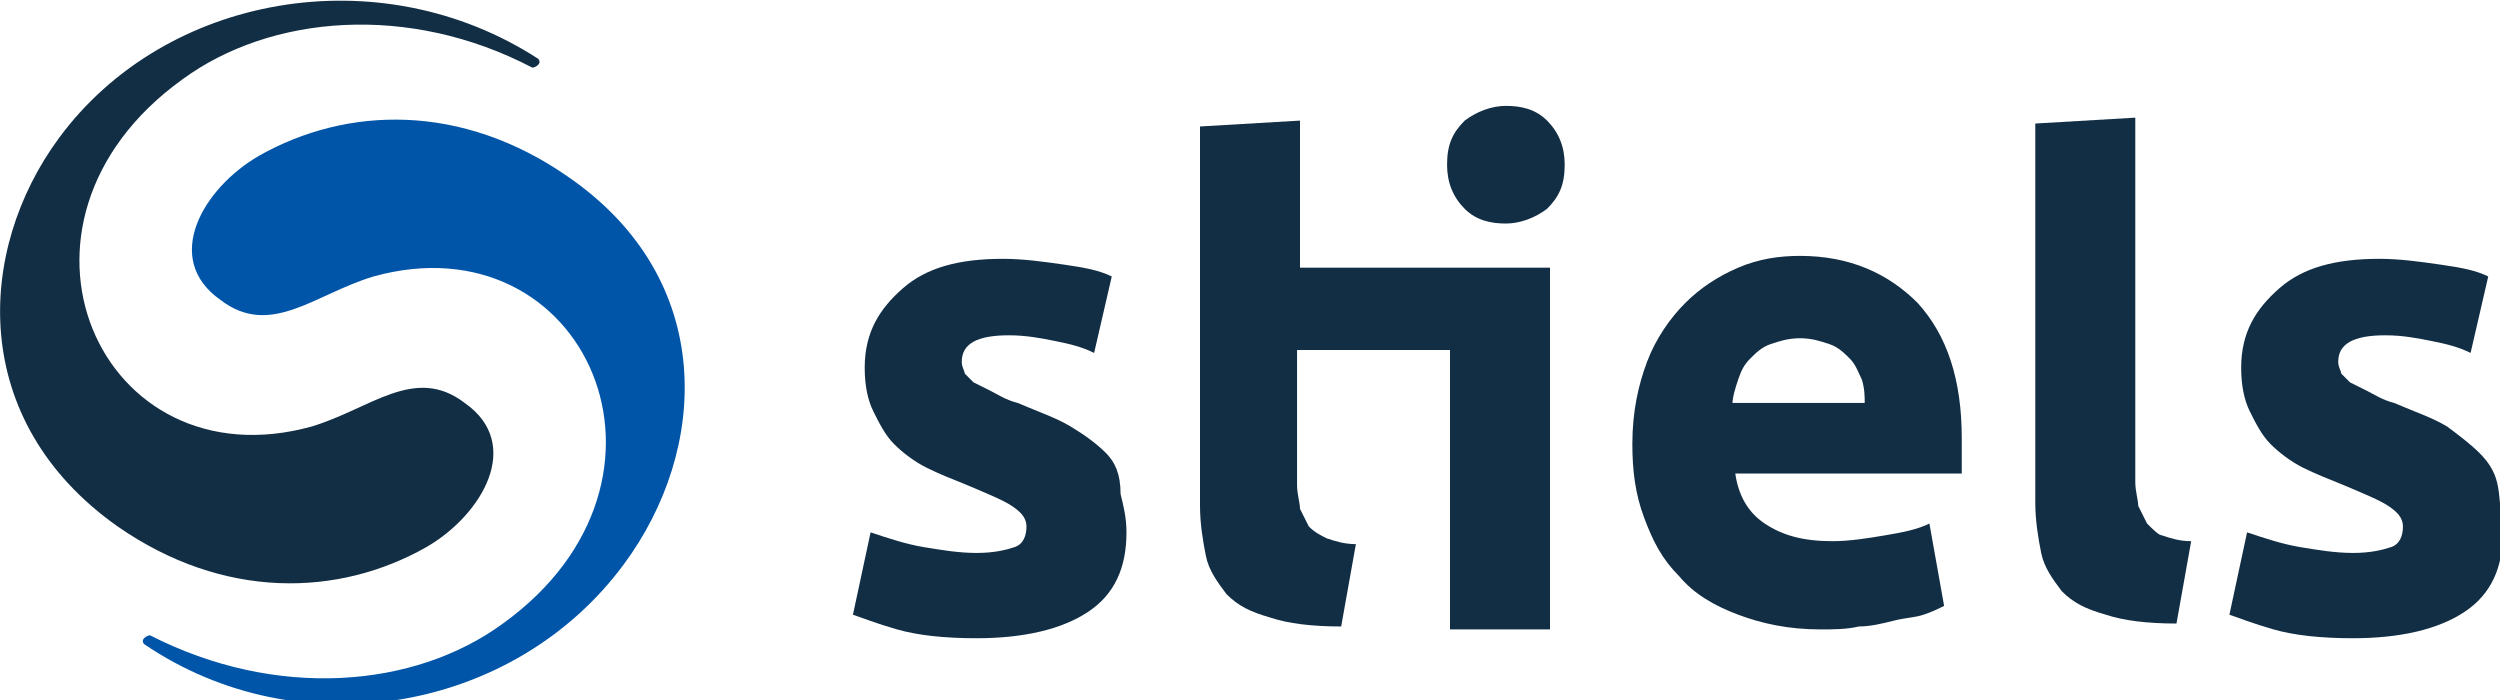
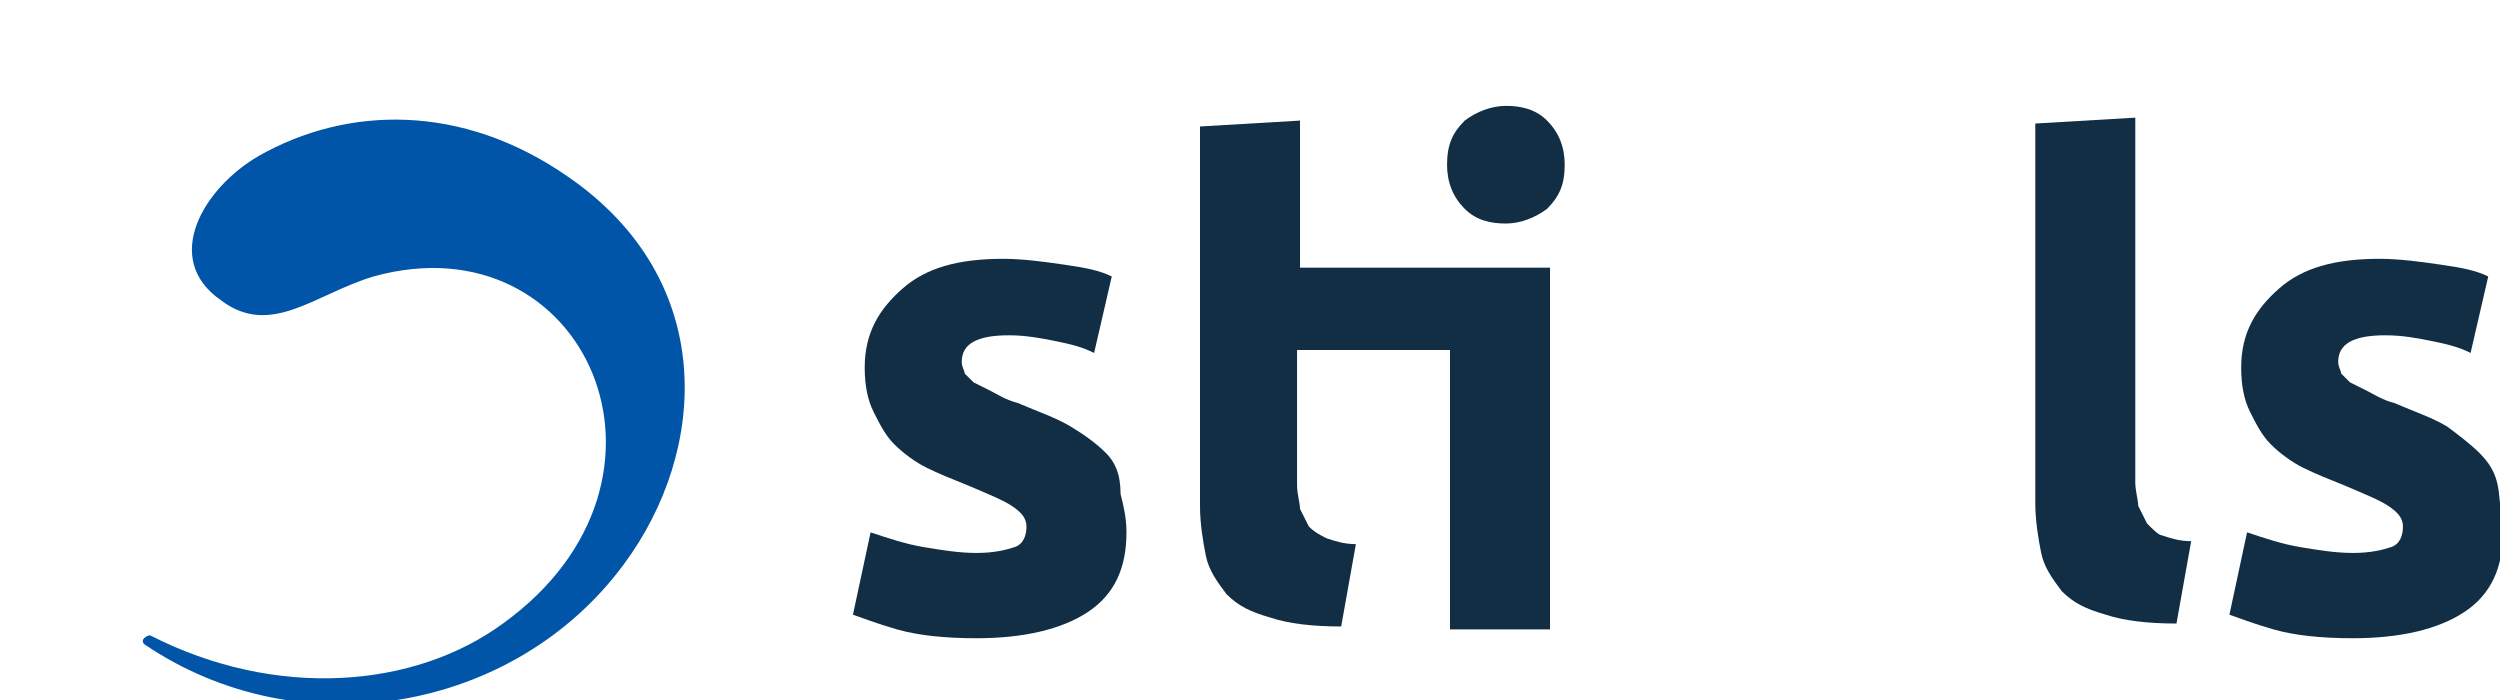
<svg xmlns="http://www.w3.org/2000/svg" version="1.1" id="Ebene_1" x="0px" y="0px" viewBox="0 0 85 23.8" style="enable-background:new 0 0 85 23.8;" xml:space="preserve">
  <style type="text/css">
	.st0{fill:#122E45;}
	.st1{fill:#0055A9;}
</style>
  <g>
    <g>
      <path class="st0" d="M37.6,15.4c-0.3-0.3-0.7-0.6-1.2-0.9c-0.5-0.3-1.1-0.5-1.8-0.8c-0.4-0.1-0.7-0.3-0.9-0.4    c-0.2-0.1-0.4-0.2-0.6-0.3c-0.1-0.1-0.2-0.2-0.3-0.3c0-0.1-0.1-0.2-0.1-0.4c0-0.6,0.5-0.9,1.6-0.9c0.6,0,1.1,0.1,1.6,0.2    c0.5,0.1,0.9,0.2,1.3,0.4l0.6-2.6c-0.4-0.2-0.9-0.3-1.6-0.4c-0.7-0.1-1.4-0.2-2.1-0.2c-1.5,0-2.6,0.3-3.4,1    c-0.8,0.7-1.3,1.5-1.3,2.7c0,0.6,0.1,1.1,0.3,1.5c0.2,0.4,0.4,0.8,0.7,1.1c0.3,0.3,0.7,0.6,1.1,0.8c0.4,0.2,0.9,0.4,1.4,0.6    c0.7,0.3,1.2,0.5,1.5,0.7c0.3,0.2,0.5,0.4,0.5,0.7c0,0.3-0.1,0.6-0.4,0.7c-0.3,0.1-0.7,0.2-1.3,0.2c-0.6,0-1.2-0.1-1.8-0.2    c-0.6-0.1-1.2-0.3-1.8-0.5l-0.6,2.8c0.3,0.1,0.8,0.3,1.5,0.5c0.7,0.2,1.6,0.3,2.7,0.3c1.6,0,2.9-0.3,3.8-0.9    c0.9-0.6,1.3-1.5,1.3-2.7c0-0.5-0.1-0.9-0.2-1.3C38.1,16.1,37.9,15.7,37.6,15.4z" />
      <path class="st0" d="M52.6,4.1c-0.4-0.4-0.9-0.5-1.4-0.5c-0.5,0-1,0.2-1.4,0.5c-0.4,0.4-0.6,0.8-0.6,1.5c0,0.6,0.2,1.1,0.6,1.5    c0.4,0.4,0.9,0.5,1.4,0.5c0.5,0,1-0.2,1.4-0.5c0.4-0.4,0.6-0.8,0.6-1.5C53.2,5,53,4.5,52.6,4.1z" />
      <path class="st0" d="M49.4,9.1h-5.2v-5l-3.4,0.2v1.8l0,0v10.1c0,0.2,0,0.4,0,0.6v0.4c0,0.6,0.1,1.2,0.2,1.7    c0.1,0.5,0.4,0.9,0.7,1.3c0.4,0.4,0.8,0.6,1.5,0.8c0.6,0.2,1.4,0.3,2.4,0.3l0.5-2.8c-0.4,0-0.7-0.1-1-0.2    c-0.2-0.1-0.4-0.2-0.6-0.4c-0.1-0.2-0.2-0.4-0.3-0.6c0-0.2-0.1-0.5-0.1-0.8v-4.6h5.2v9.5h3.4V9.1h-3H49.4z" />
-       <path class="st0" d="M61.2,8.7c-0.7,0-1.4,0.1-2.1,0.4c-0.7,0.3-1.3,0.7-1.8,1.2c-0.5,0.5-1,1.2-1.3,2c-0.3,0.8-0.5,1.7-0.5,2.8    c0,0.9,0.1,1.7,0.4,2.5c0.3,0.8,0.6,1.4,1.2,2c0.5,0.6,1.2,1,2,1.3c0.8,0.3,1.7,0.5,2.8,0.5c0.4,0,0.9,0,1.3-0.1    c0.4,0,0.8-0.1,1.2-0.2c0.4-0.1,0.7-0.1,1-0.2c0.3-0.1,0.5-0.2,0.7-0.3l-0.5-2.8c-0.4,0.2-0.9,0.3-1.5,0.4    c-0.6,0.1-1.2,0.2-1.8,0.2c-1,0-1.7-0.2-2.3-0.6c-0.6-0.4-0.9-1-1-1.7h7.7c0-0.2,0-0.4,0-0.6c0-0.2,0-0.5,0-0.6    c0-2-0.5-3.5-1.5-4.6C64.2,9.3,62.9,8.7,61.2,8.7z M58.9,13.8c0-0.3,0.1-0.6,0.2-0.9c0.1-0.3,0.2-0.5,0.4-0.7    c0.2-0.2,0.4-0.4,0.7-0.5c0.3-0.1,0.6-0.2,1-0.2c0.4,0,0.7,0.1,1,0.2c0.3,0.1,0.5,0.3,0.7,0.5c0.2,0.2,0.3,0.5,0.4,0.7    c0.1,0.3,0.1,0.6,0.1,0.8H58.9z" />
      <path class="st0" d="M73,17.8c-0.1-0.2-0.2-0.4-0.3-0.6c0-0.2-0.1-0.5-0.1-0.8V4l-3.4,0.2v12.9c0,0.6,0.1,1.2,0.2,1.7    c0.1,0.5,0.4,0.9,0.7,1.3c0.4,0.4,0.8,0.6,1.5,0.8c0.6,0.2,1.4,0.3,2.4,0.3l0.5-2.8c-0.4,0-0.7-0.1-1-0.2    C73.4,18.2,73.2,18,73,17.8z" />
      <path class="st0" d="M84.9,16.4c-0.1-0.4-0.3-0.7-0.6-1c-0.3-0.3-0.7-0.6-1.1-0.9c-0.5-0.3-1.1-0.5-1.8-0.8    c-0.4-0.1-0.7-0.3-0.9-0.4c-0.2-0.1-0.4-0.2-0.6-0.3c-0.1-0.1-0.2-0.2-0.3-0.3c0-0.1-0.1-0.2-0.1-0.4c0-0.6,0.5-0.9,1.6-0.9    c0.6,0,1.1,0.1,1.6,0.2c0.5,0.1,0.9,0.2,1.3,0.4l0.6-2.6c-0.4-0.2-0.9-0.3-1.6-0.4c-0.7-0.1-1.4-0.2-2.1-0.2c-1.5,0-2.6,0.3-3.4,1    c-0.8,0.7-1.3,1.5-1.3,2.7c0,0.6,0.1,1.1,0.3,1.5c0.2,0.4,0.4,0.8,0.7,1.1c0.3,0.3,0.7,0.6,1.1,0.8c0.4,0.2,0.9,0.4,1.4,0.6    c0.7,0.3,1.2,0.5,1.5,0.7c0.3,0.2,0.5,0.4,0.5,0.7c0,0.3-0.1,0.6-0.4,0.7c-0.3,0.1-0.7,0.2-1.3,0.2c-0.6,0-1.2-0.1-1.8-0.2    c-0.6-0.1-1.2-0.3-1.8-0.5l-0.6,2.8c0.3,0.1,0.8,0.3,1.5,0.5c0.7,0.2,1.6,0.3,2.7,0.3c1.6,0,2.9-0.3,3.8-0.9    c0.9-0.6,1.3-1.5,1.3-2.7C85,17.3,85,16.8,84.9,16.4z" />
    </g>
    <path class="st1" d="M19.3,6c-3.6-2.5-7.5-2.4-10.5-0.7c-1.9,1.1-3.3,3.5-1.3,4.9c1.7,1.3,3.2-0.2,5.2-0.8c7.2-2,11.2,6.9,4.4,11.8   c-3,2.2-7.7,2.6-12,0.4c0,0-0.1,0-0.2,0.1c-0.1,0.1,0,0.2,0,0.2c5.3,3.6,12.6,2.3,16.3-2.7C24.1,15.3,24.4,9.5,19.3,6z" />
-     <path class="st0" d="M2,4.7c-2.8,3.8-3.1,9.6,2,13.2c3.6,2.5,7.5,2.4,10.5,0.7c1.9-1.1,3.3-3.5,1.3-4.9c-1.7-1.3-3.2,0.2-5.2,0.8   c-7.2,2-11.2-6.9-4.4-11.8c3-2.2,7.7-2.6,11.9-0.4c0,0,0.1,0,0.2-0.1c0.1-0.1,0-0.2,0-0.2C12.9-1.5,5.6-0.2,2,4.7z" />
  </g>
</svg>